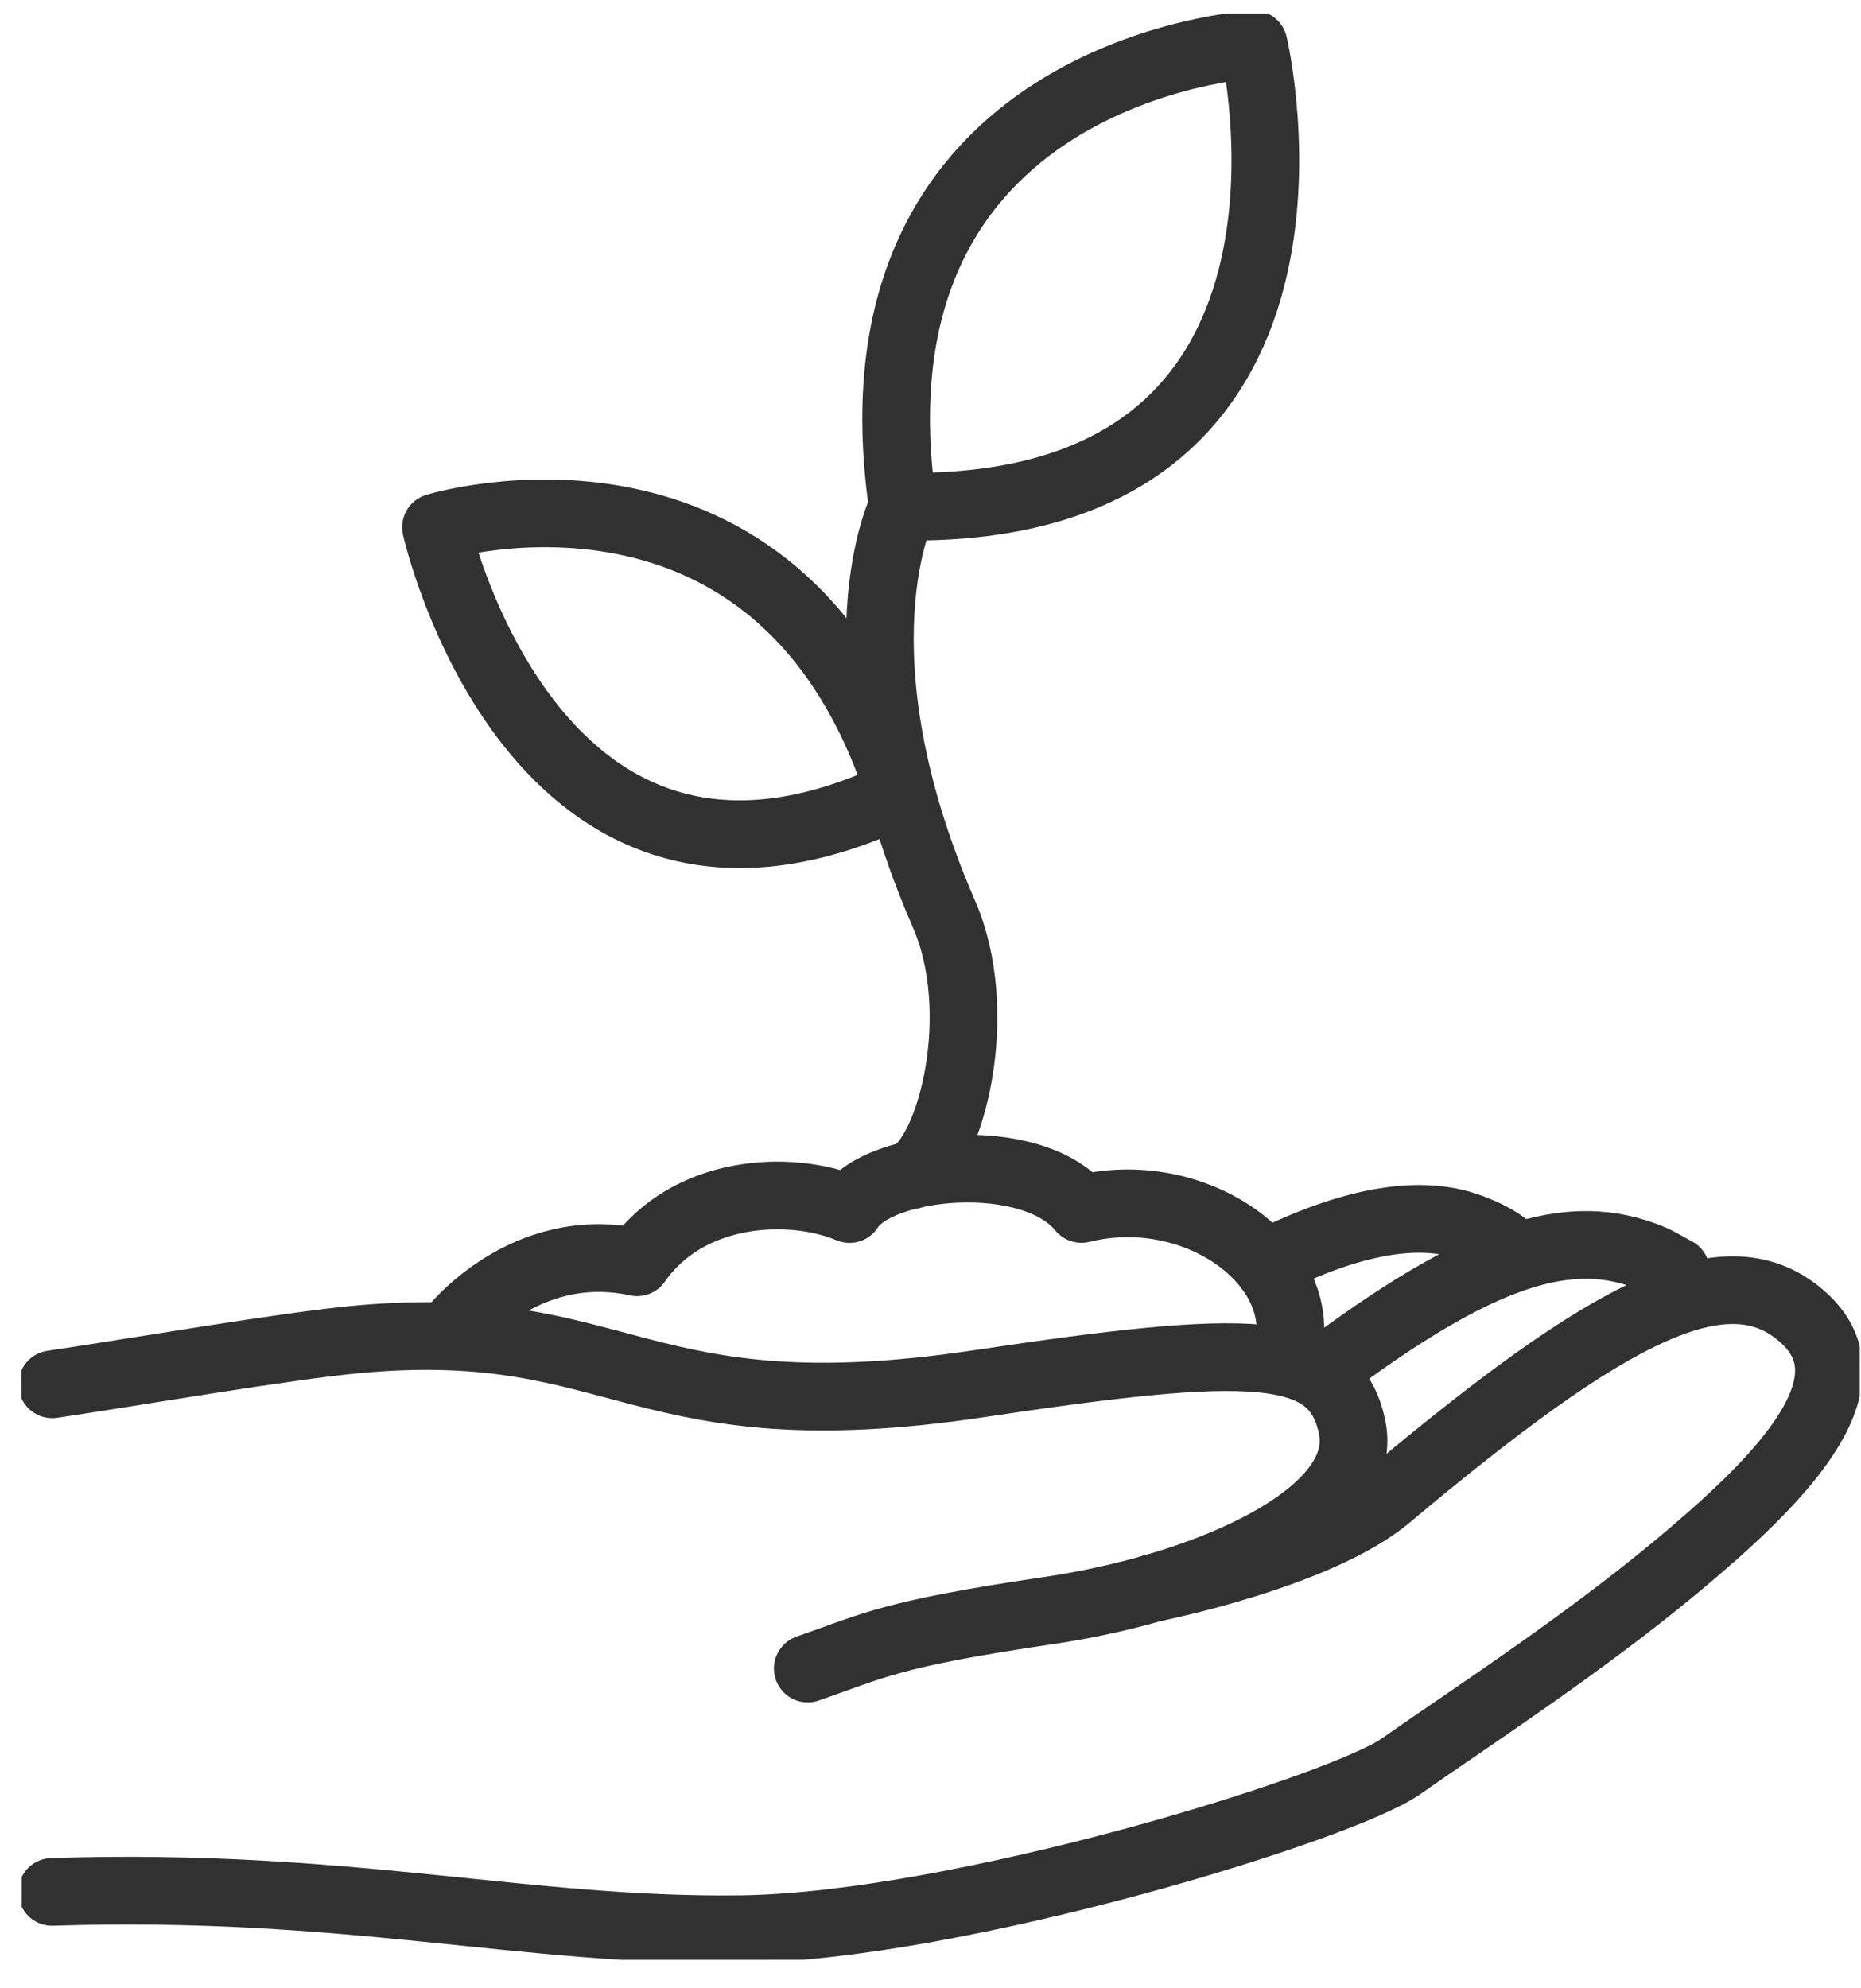
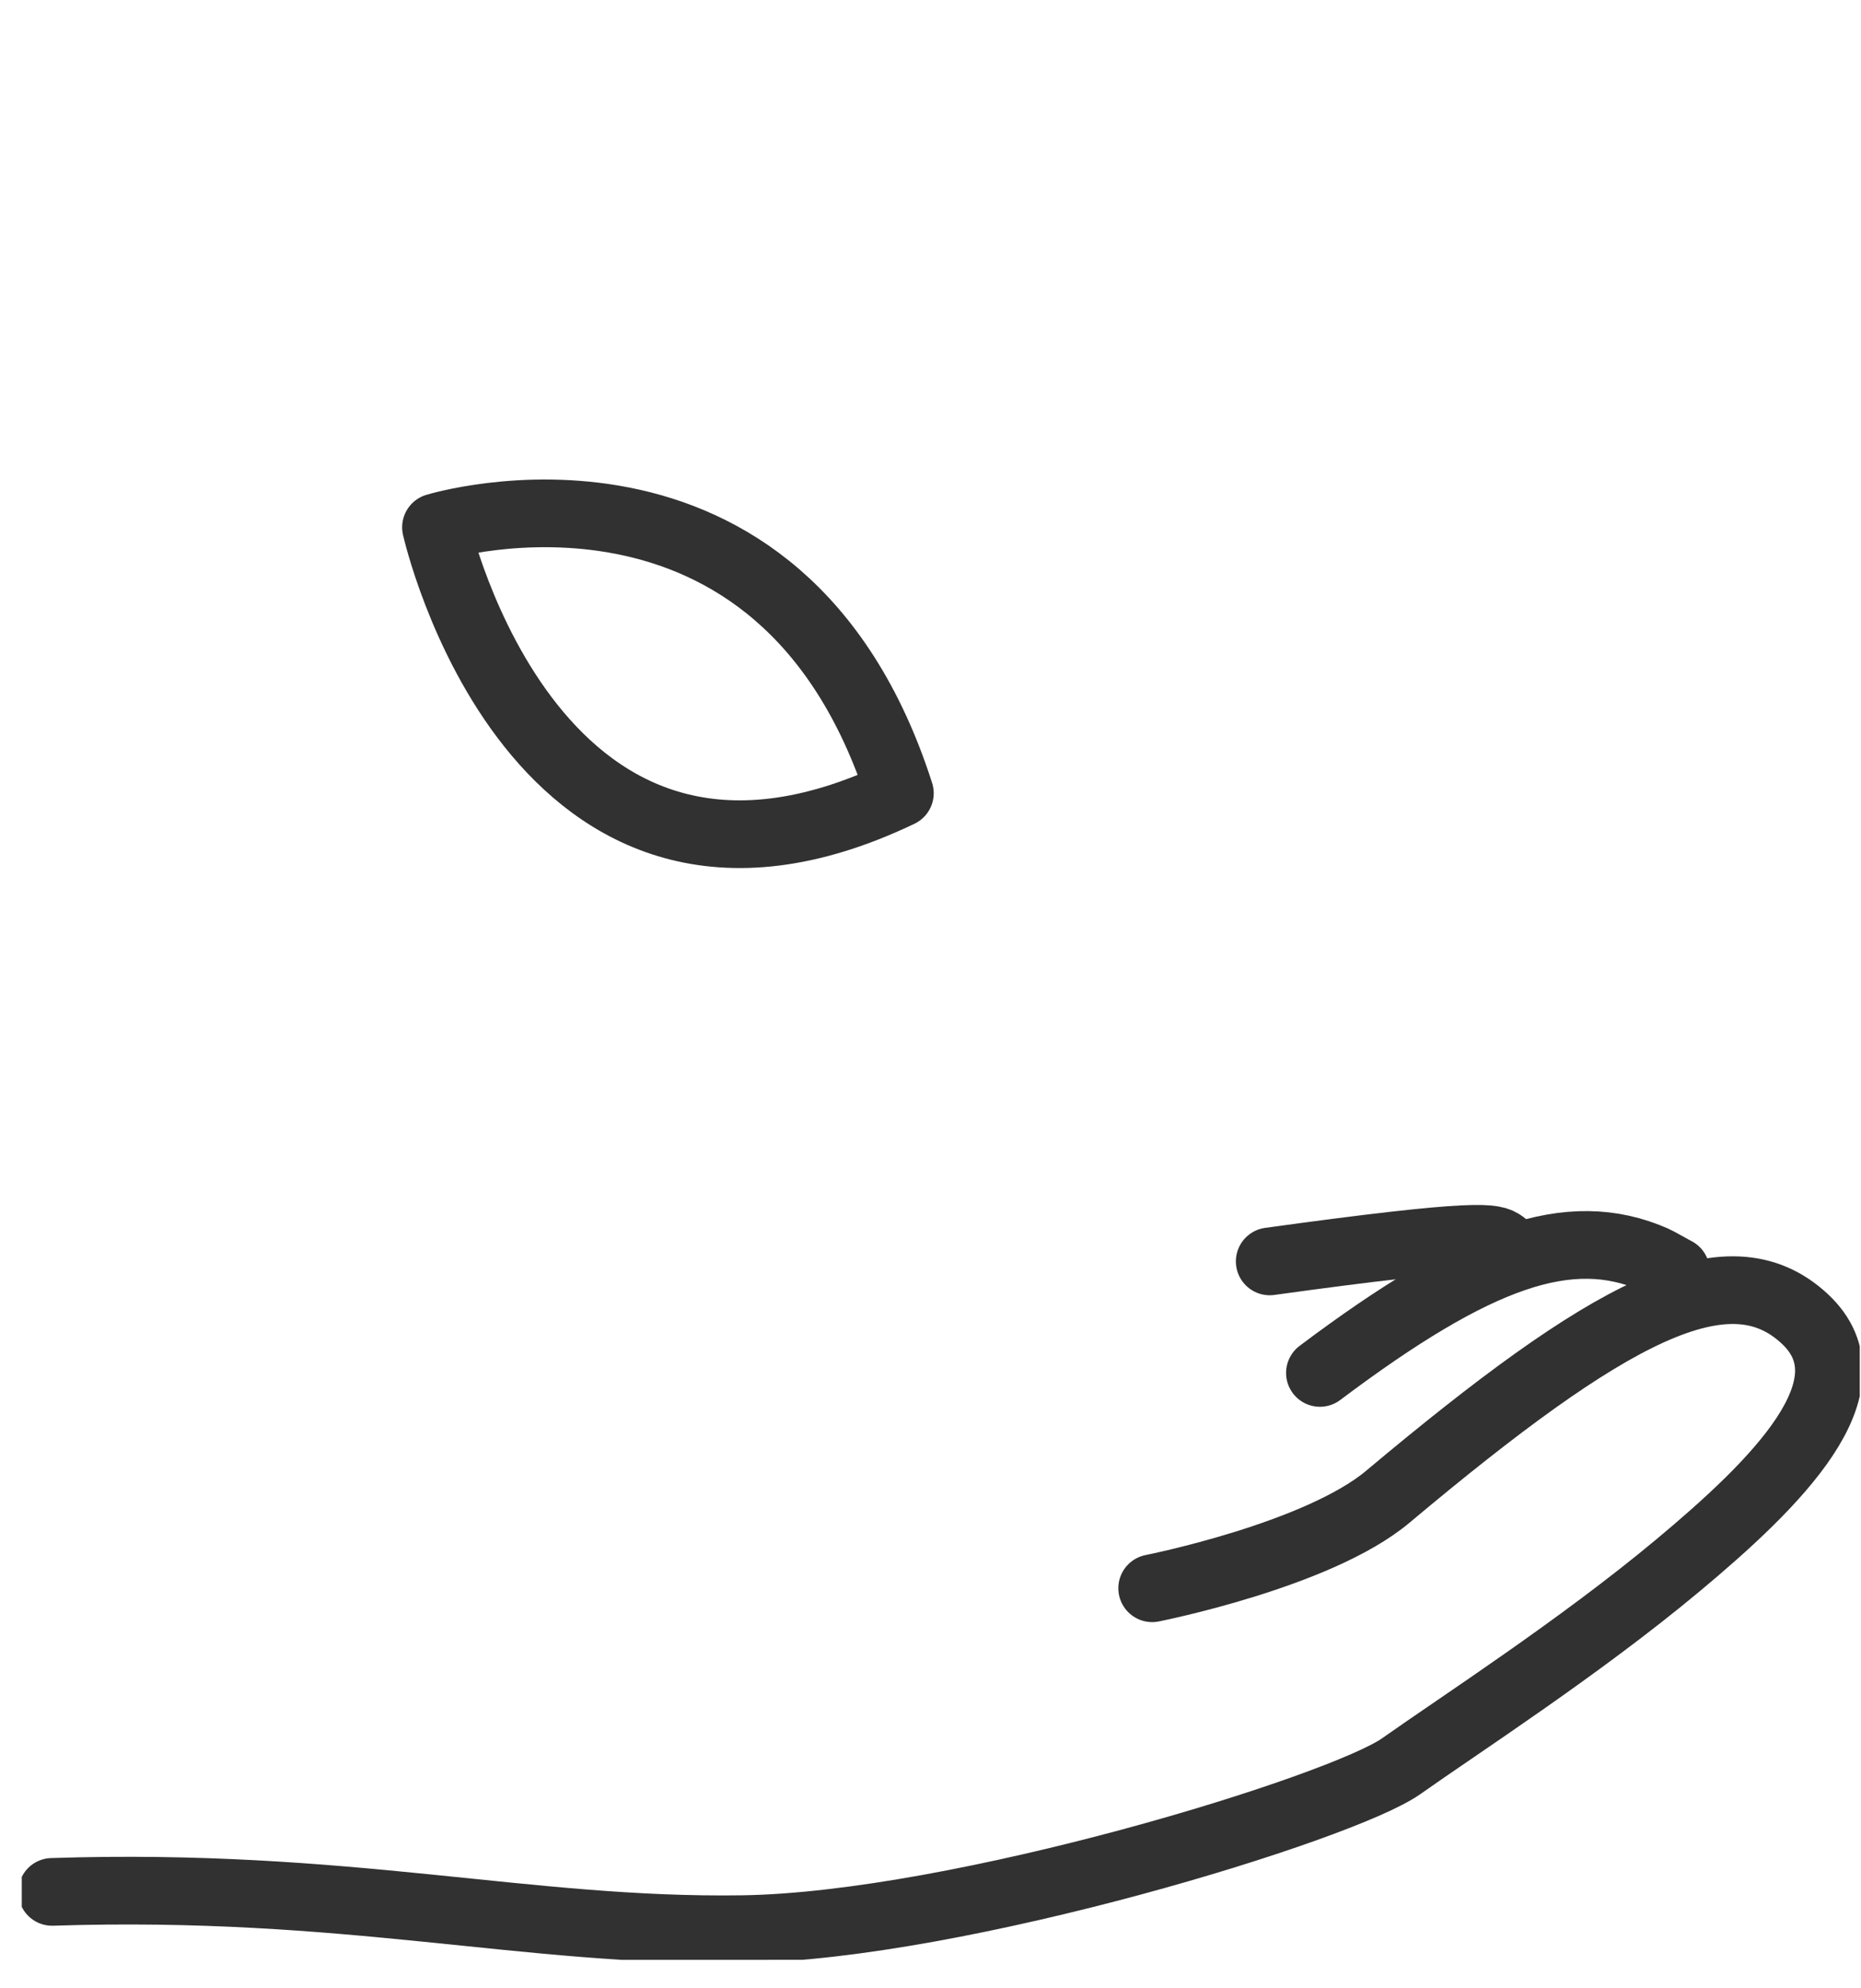
<svg xmlns="http://www.w3.org/2000/svg" width="44" height="47" viewBox="0 0 44 47" fill="none">
  <g clip-path="url(#clip0_4433_25498)">
    <path d="M31.207 32.453C34.931 29.654 37.108 28.903 39.099 29.765C39.212 29.814 39.527 29.999 39.624 30.047" stroke="#313131" stroke-width="1.6" stroke-linecap="round" stroke-linejoin="round" />
-     <path d="M30.02 29.817C31.85 28.921 33.487 28.55 34.745 29.009C35.051 29.122 35.318 29.25 35.535 29.404" stroke="#313131" stroke-width="1.6" stroke-linecap="round" stroke-linejoin="round" />
-     <path d="M1.236 32.722C3.106 32.447 6.775 31.809 8.5 31.655C14.757 31.097 15.064 33.919 23.151 32.707C29.521 31.753 31.577 31.728 31.973 33.76C32.376 35.792 28.587 37.51 24.806 38.068C21.033 38.626 20.678 38.892 19.098 39.441" stroke="#313131" stroke-width="1.6" stroke-linecap="round" stroke-linejoin="round" />
+     <path d="M30.02 29.817C35.051 29.122 35.318 29.25 35.535 29.404" stroke="#313131" stroke-width="1.6" stroke-linecap="round" stroke-linejoin="round" />
    <path d="M27.241 37.543C27.241 37.543 31.159 36.768 32.812 35.38C38.035 31 40.849 29.475 42.672 31.176C44.357 32.748 41.987 35.071 39.666 37.007C37.344 38.943 34.531 40.758 33.128 41.75C31.734 42.734 22.688 45.527 17.552 45.601C12.416 45.675 8.238 44.492 1.232 44.72" stroke="#313131" stroke-width="1.6" stroke-linecap="round" stroke-linejoin="round" />
-     <path d="M21.545 27.78C22.512 27.207 23.326 23.917 22.317 21.603C19.622 15.403 21.346 11.976 21.346 11.976C19.835 1.616 29.64 1.048 29.64 1.048C29.64 1.048 32.264 12.126 21.354 11.976" stroke="#313131" stroke-width="1.6" stroke-linecap="round" stroke-linejoin="round" />
    <path d="M21.276 18.75C18.459 9.962 10.308 12.464 10.308 12.464C10.308 12.464 12.642 22.881 21.276 18.75Z" stroke="#313131" stroke-width="1.6" stroke-linecap="round" stroke-linejoin="round" />
-     <path d="M10.694 31.436C10.694 31.436 12.386 29.251 15.063 29.838C16.256 28.12 18.659 27.983 20.086 28.579C20.763 27.49 24.391 27.134 25.569 28.577C28.222 27.923 30.851 29.793 30.473 31.809" stroke="#313131" stroke-width="1.6" stroke-linecap="round" stroke-linejoin="round" />
  </g>
  <defs>
    <clipPath id="clip0_4433_25498">
      <rect width="43.46" height="46" fill="white" transform="translate(0.5 0.332) rotate(-0.019)" />
    </clipPath>
  </defs>
</svg>